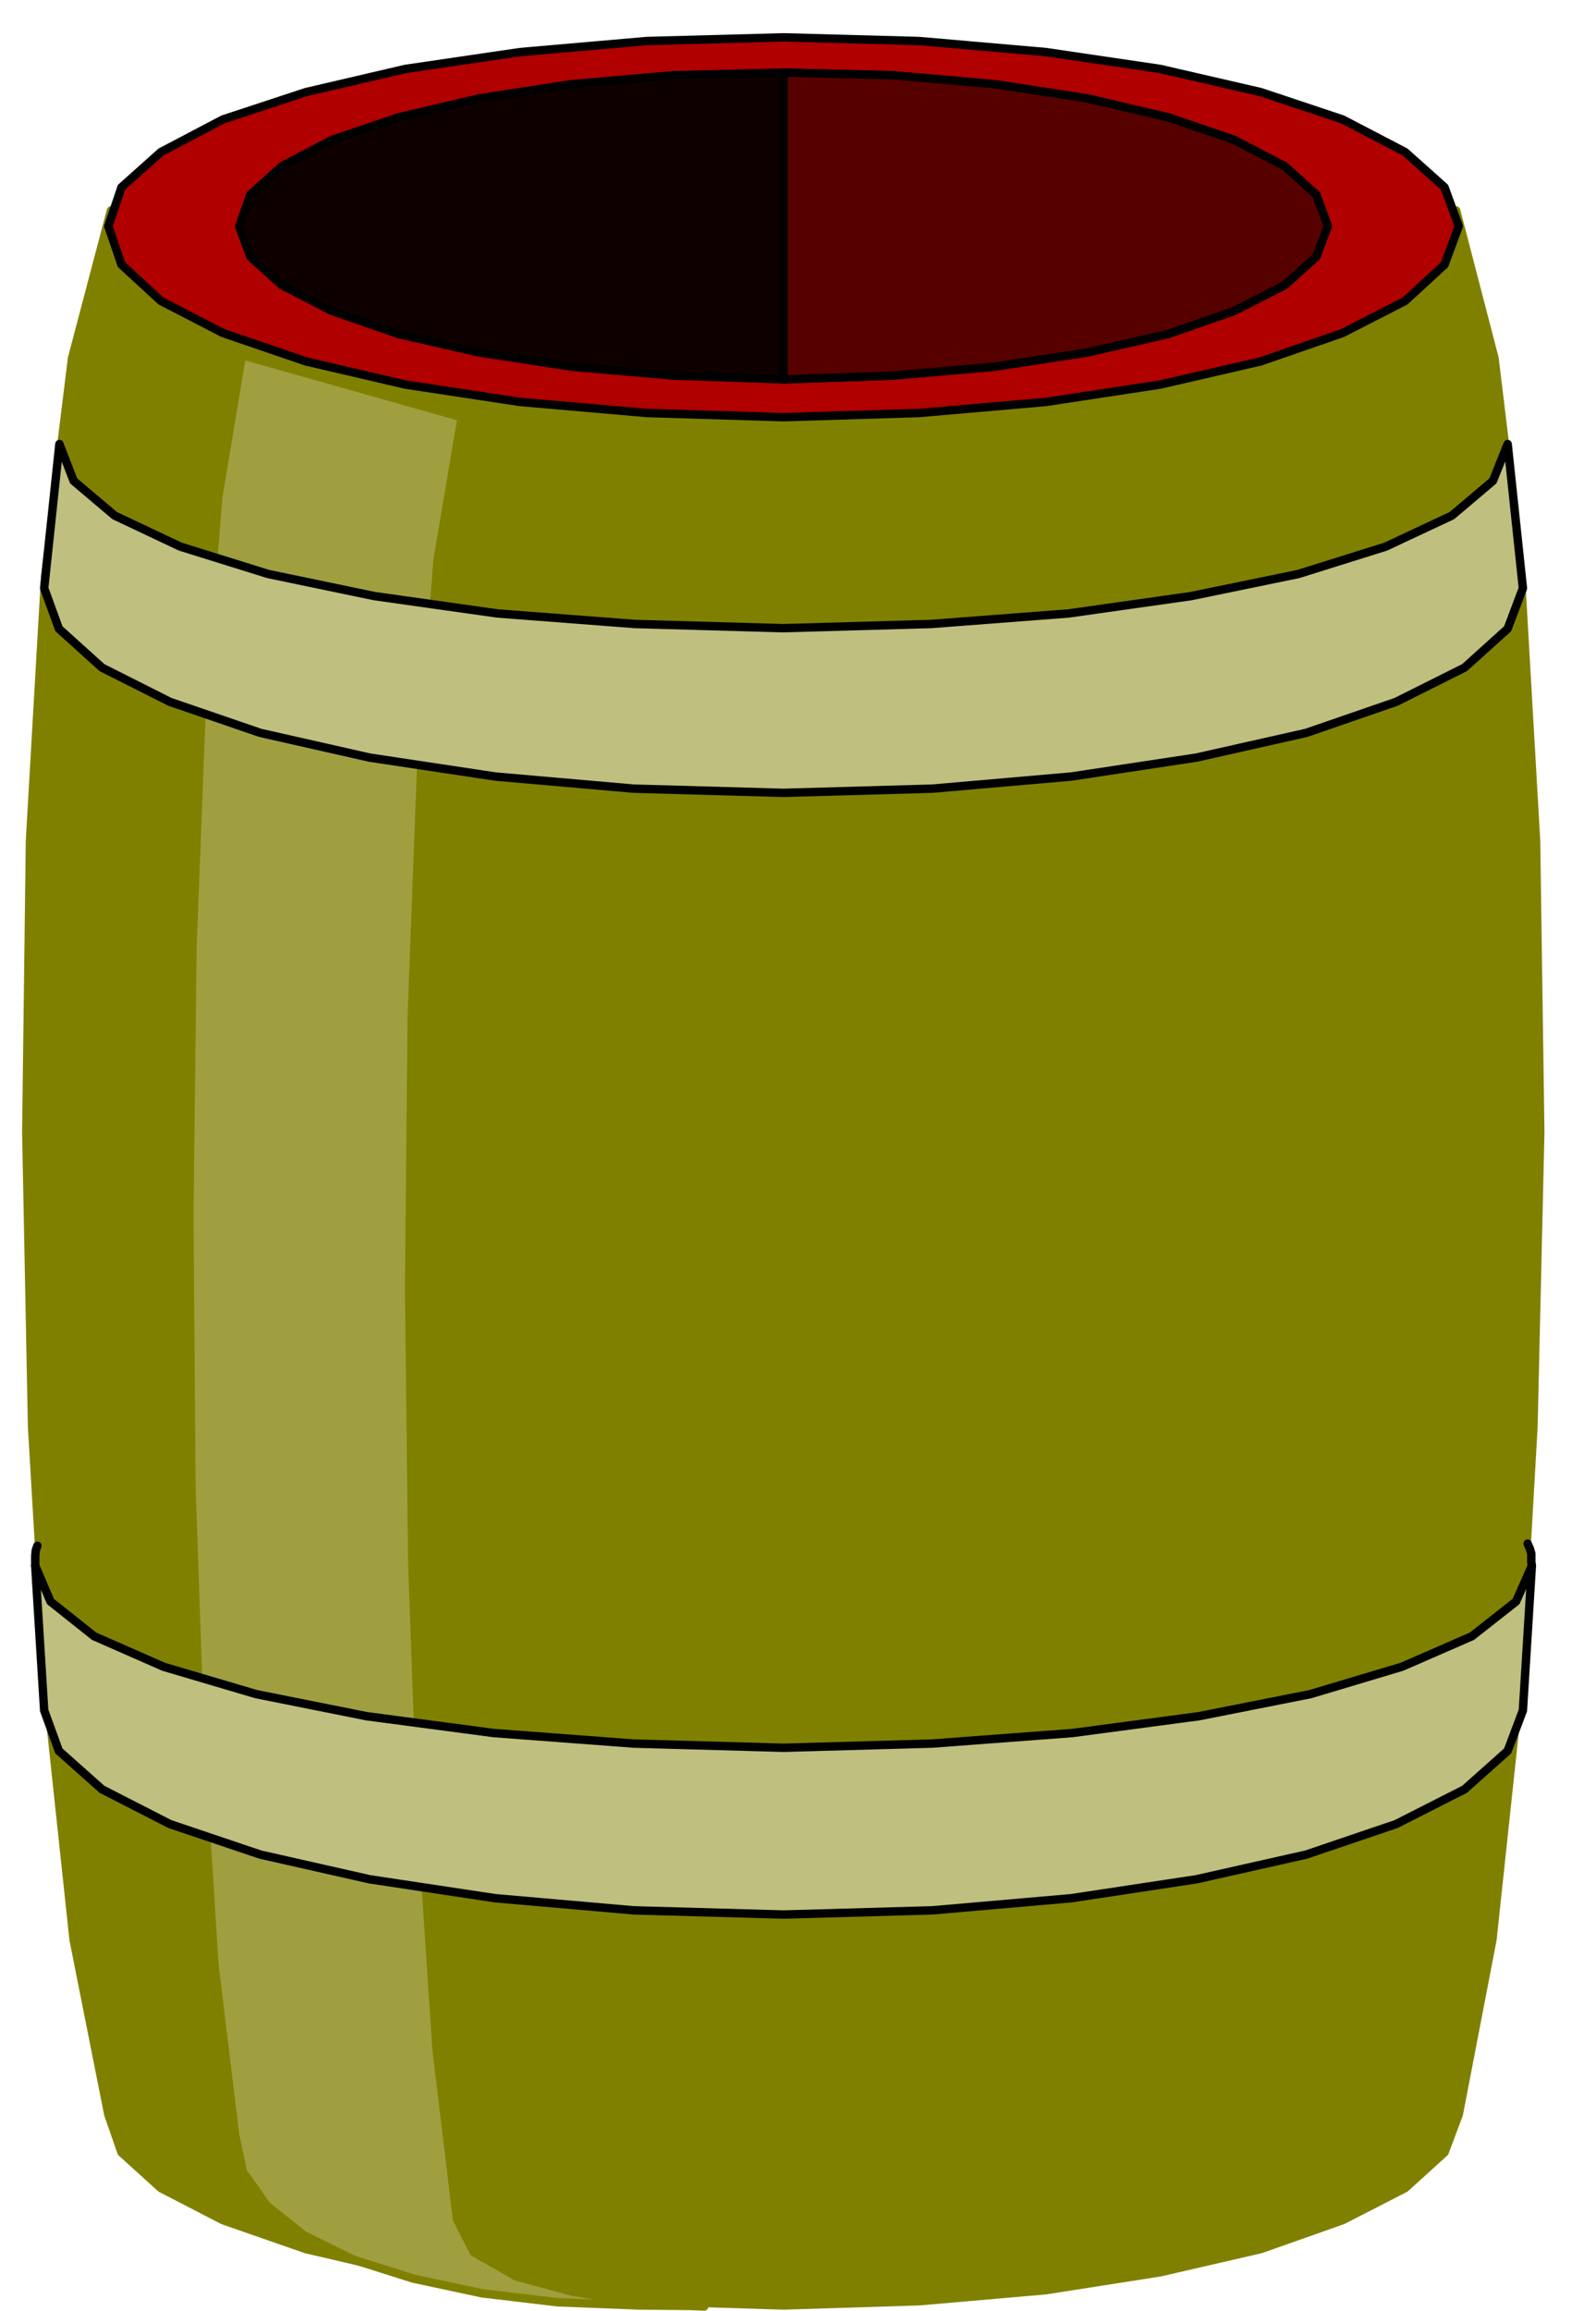
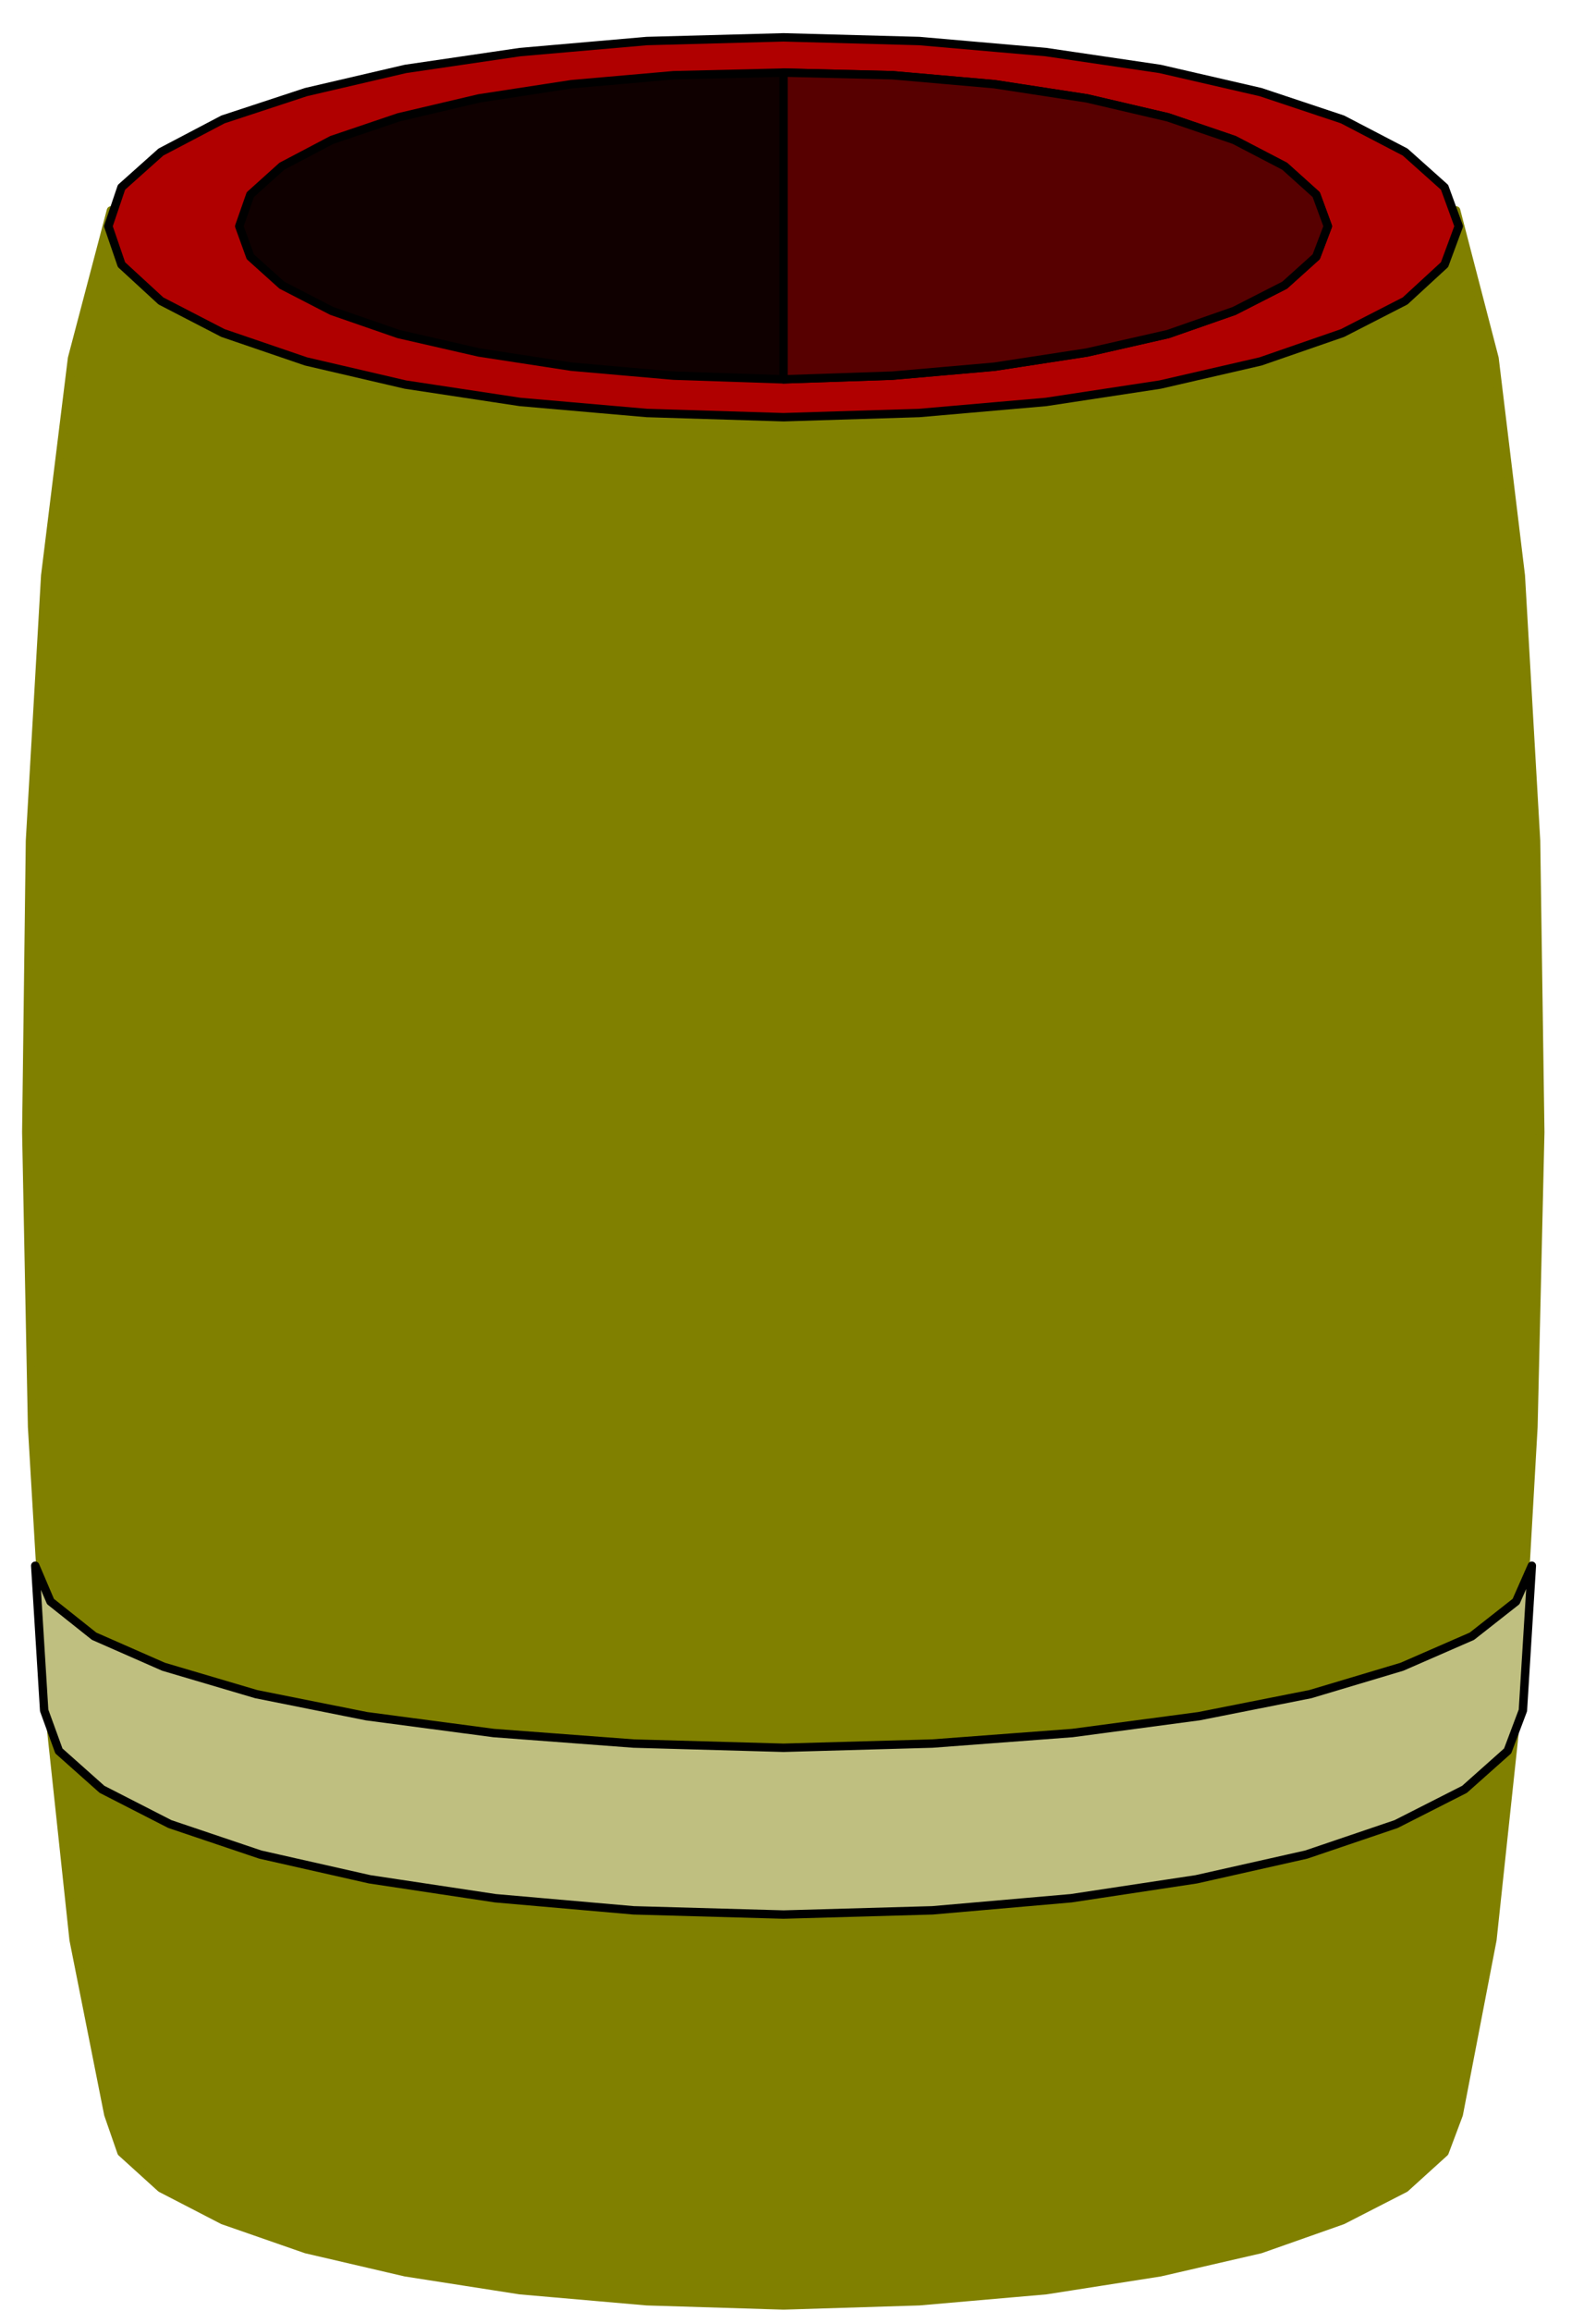
<svg xmlns="http://www.w3.org/2000/svg" fill-rule="evenodd" height="709.861" preserveAspectRatio="none" stroke-linecap="round" viewBox="0 0 3035 4393" width="490.455">
  <style>.pen1{stroke:olive;stroke-width:16;stroke-linejoin:round}.brush3{fill:#bfbf80}.pen2{stroke:#000;stroke-width:16;stroke-linejoin:round}</style>
  <path class="pen1" style="fill:olive" d="m2769 400 73 281 50 413 29 504 8 554-13 560-30 526-48 449-64 332-27 72-75 68-119 61-156 55-191 44-217 34-241 21-258 8-260-8-241-21-218-34-189-44-158-55-118-61-75-68-25-72-66-332-48-449-31-526-11-560 7-554 29-504 51-413 74-281h2558z" />
-   <path class="pen1" style="fill:#9f9f40" d="m878 793-46 272-31 392-18 473-5 518 6 524 18 495 28 427 39 324 32 63 81 46 107 29 111 18 90 8 49 2-18-1-105-1-155-6-144-17-131-28-114-36-95-47-70-56-45-64-15-71-39-320-27-422-17-489-4-516 6-511 18-466 31-388 45-270 418 118z" />
  <path class="pen2 brush3" d="m67 2976 29 68 83 66 132 58 176 52 210 42 242 32 266 20 285 8 283-8 266-20 241-32 212-42 174-52 133-58 84-66 30-68-17 275-29 77-82 73-130 66-171 58-209 47-238 36-264 23-283 8-285-8-263-23-239-36-208-47-172-58-129-66-82-73-28-77-17-275z" />
-   <path class="pen2" fill="none" d="M67 2976v-19l1-10 3-9m2834-4 4 9 3 10v16l1 7" />
-   <path class="pen2 brush3" d="m113 844 27 70 78 66 125 59 167 52 202 42 234 33 261 20 283 8 281-8 261-20 233-33 204-42 166-52 126-59 78-66 28-70 29 274-29 77-82 74-130 65-171 59-209 47-238 36-264 23-283 8-285-8-263-23-239-36-208-47-172-59-129-65-82-74-28-77 29-274z" />
  <path class="pen2" style="fill:#b00000" d="m1490 793 258-8 241-21 217-33 191-44 156-54 119-61 75-69 27-73-27-74-75-67-119-62-156-52-191-44-217-32-241-21-258-7-260 7-241 21-218 32-189 44-158 52-118 62-75 67-25 74 25 73 75 69 118 61 158 54 189 44 218 33 241 21 260 8z" />
  <path class="pen2" style="fill:#0f0000" d="m1490 721 207-7 194-17 176-27 154-35 126-44 96-49 60-54 22-58-22-60-60-54-96-50-126-43-154-36-176-27-194-17-207-5-209 5-194 17-176 27-153 36-127 43-95 50-60 54-21 60 21 58 60 54 95 49 127 44 153 35 176 27 194 17 209 7z" />
  <path class="pen2" style="fill:#570000" d="m1490 721 207-7 194-17 176-27 154-35 126-44 96-49 60-54 22-58-22-60-60-54-96-50-126-43-154-36-176-27-194-17-207-5v583z" />
</svg>